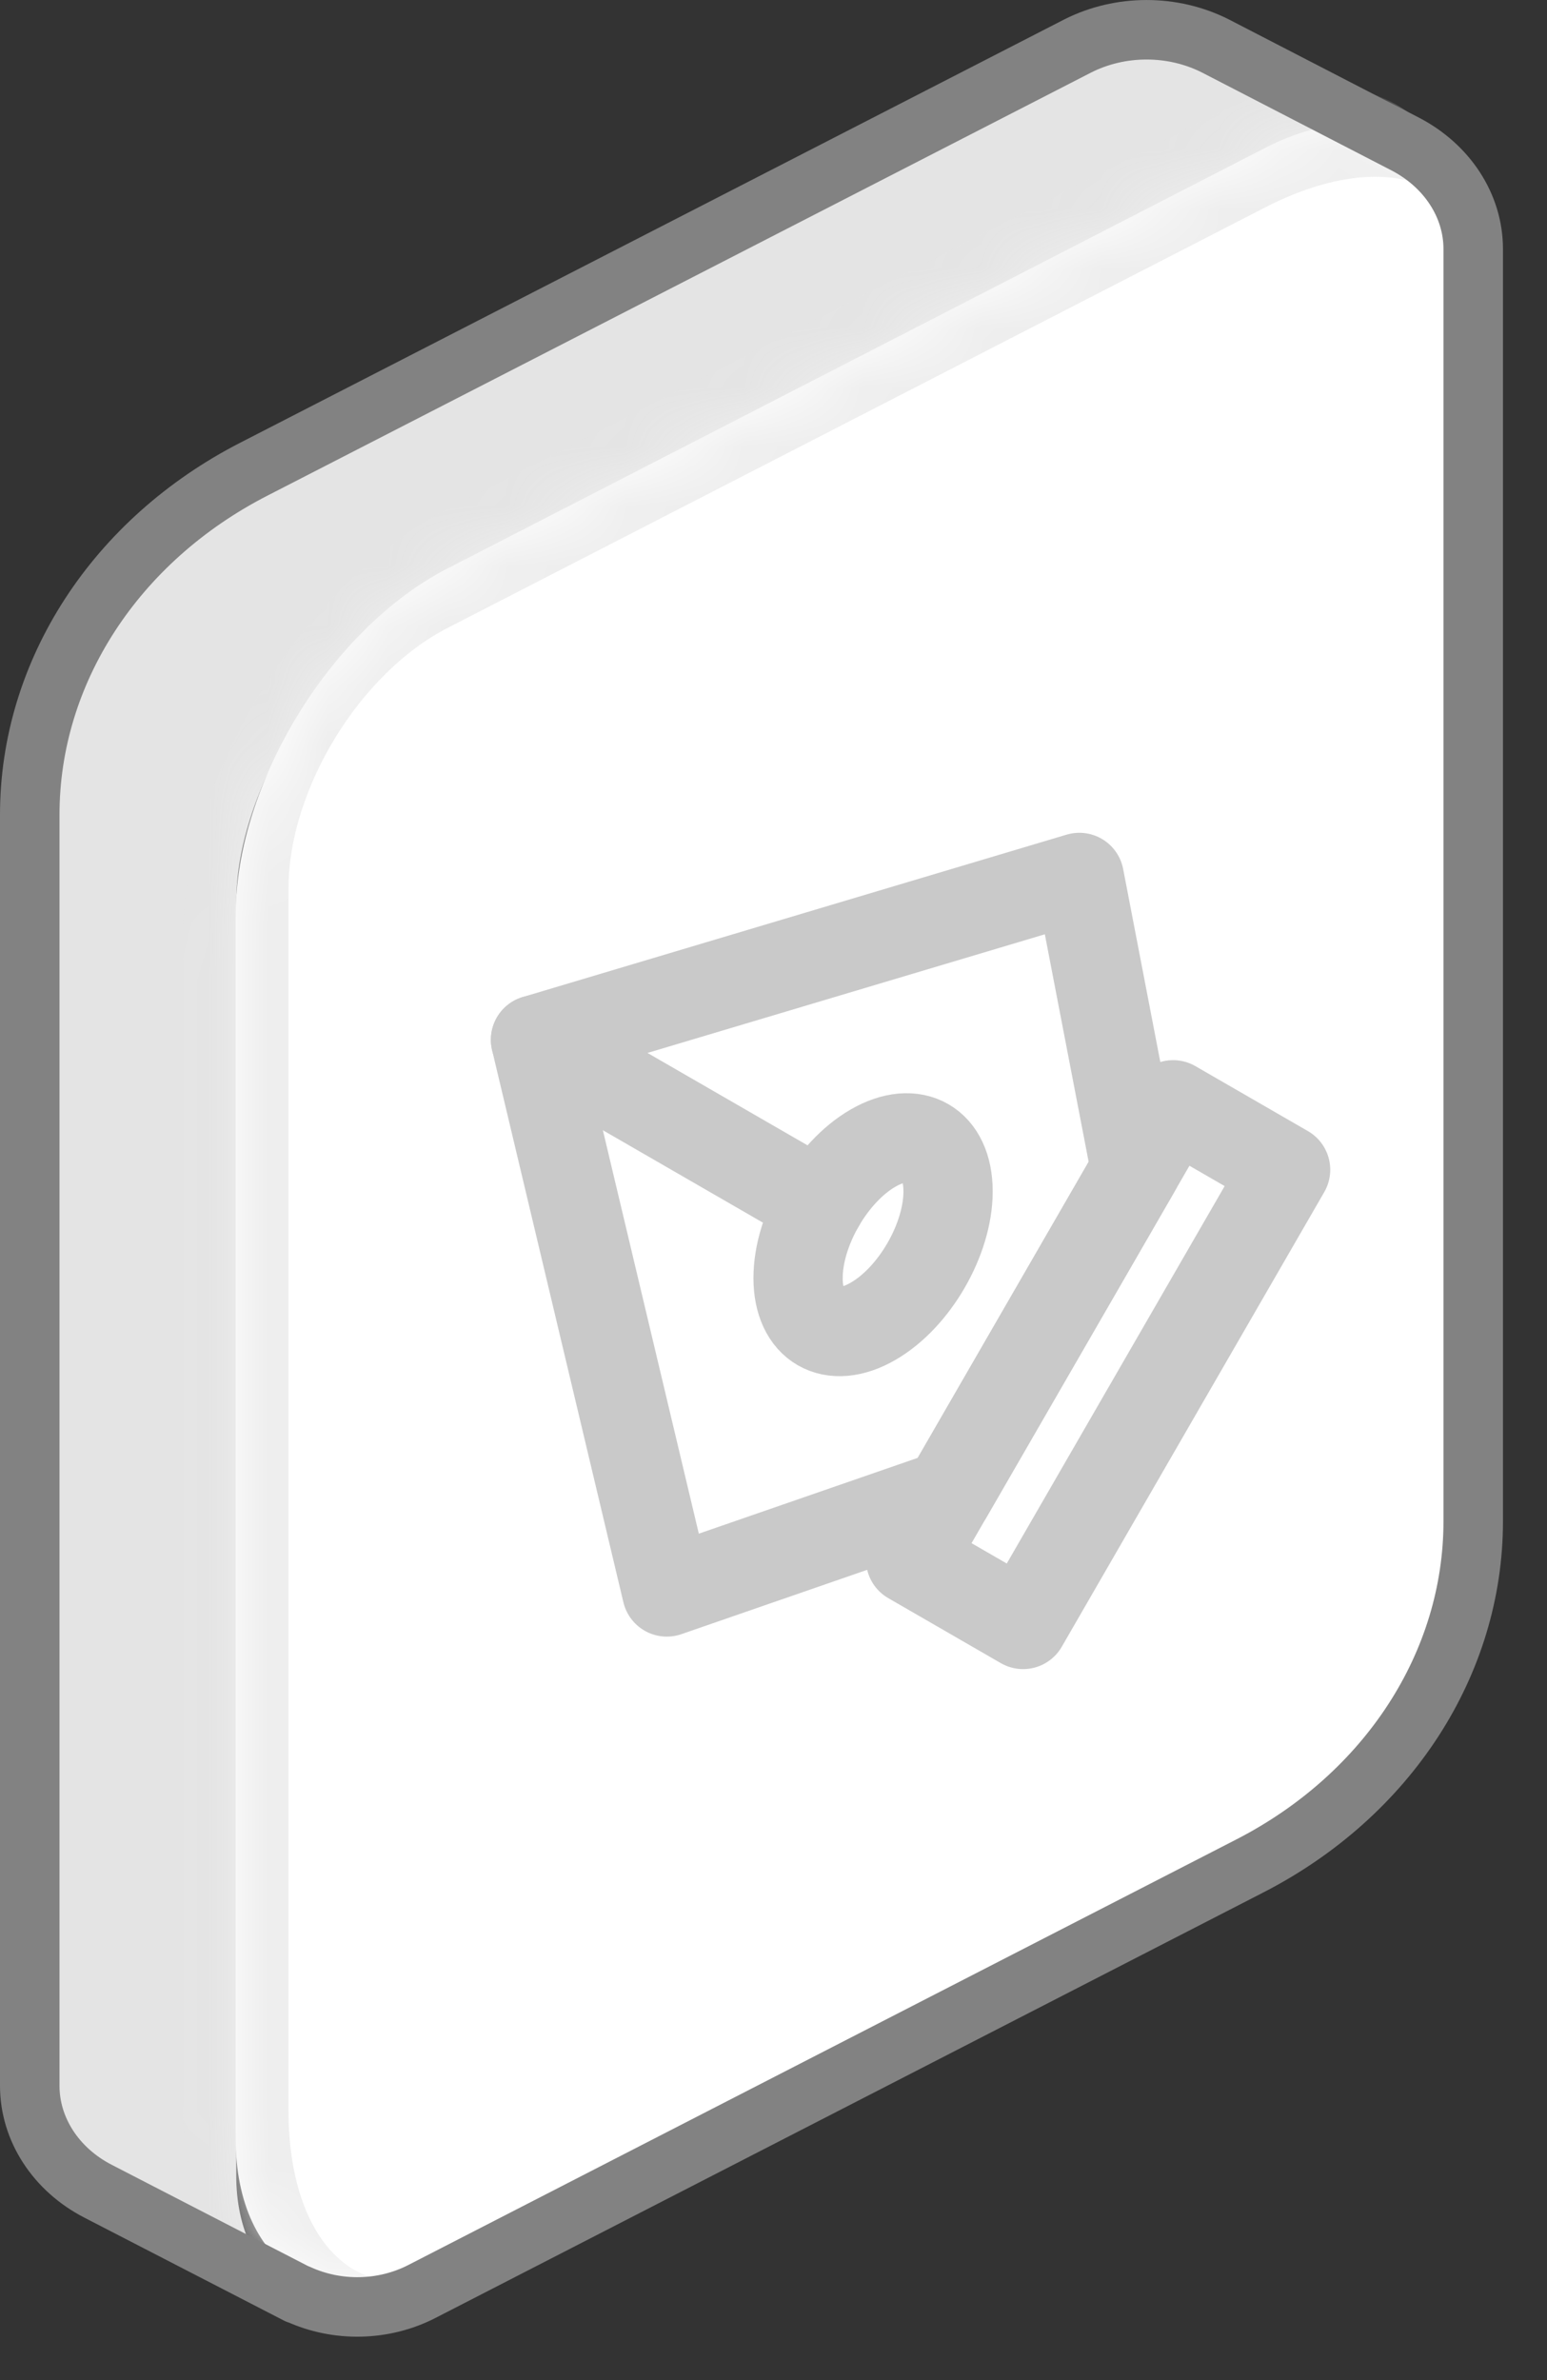
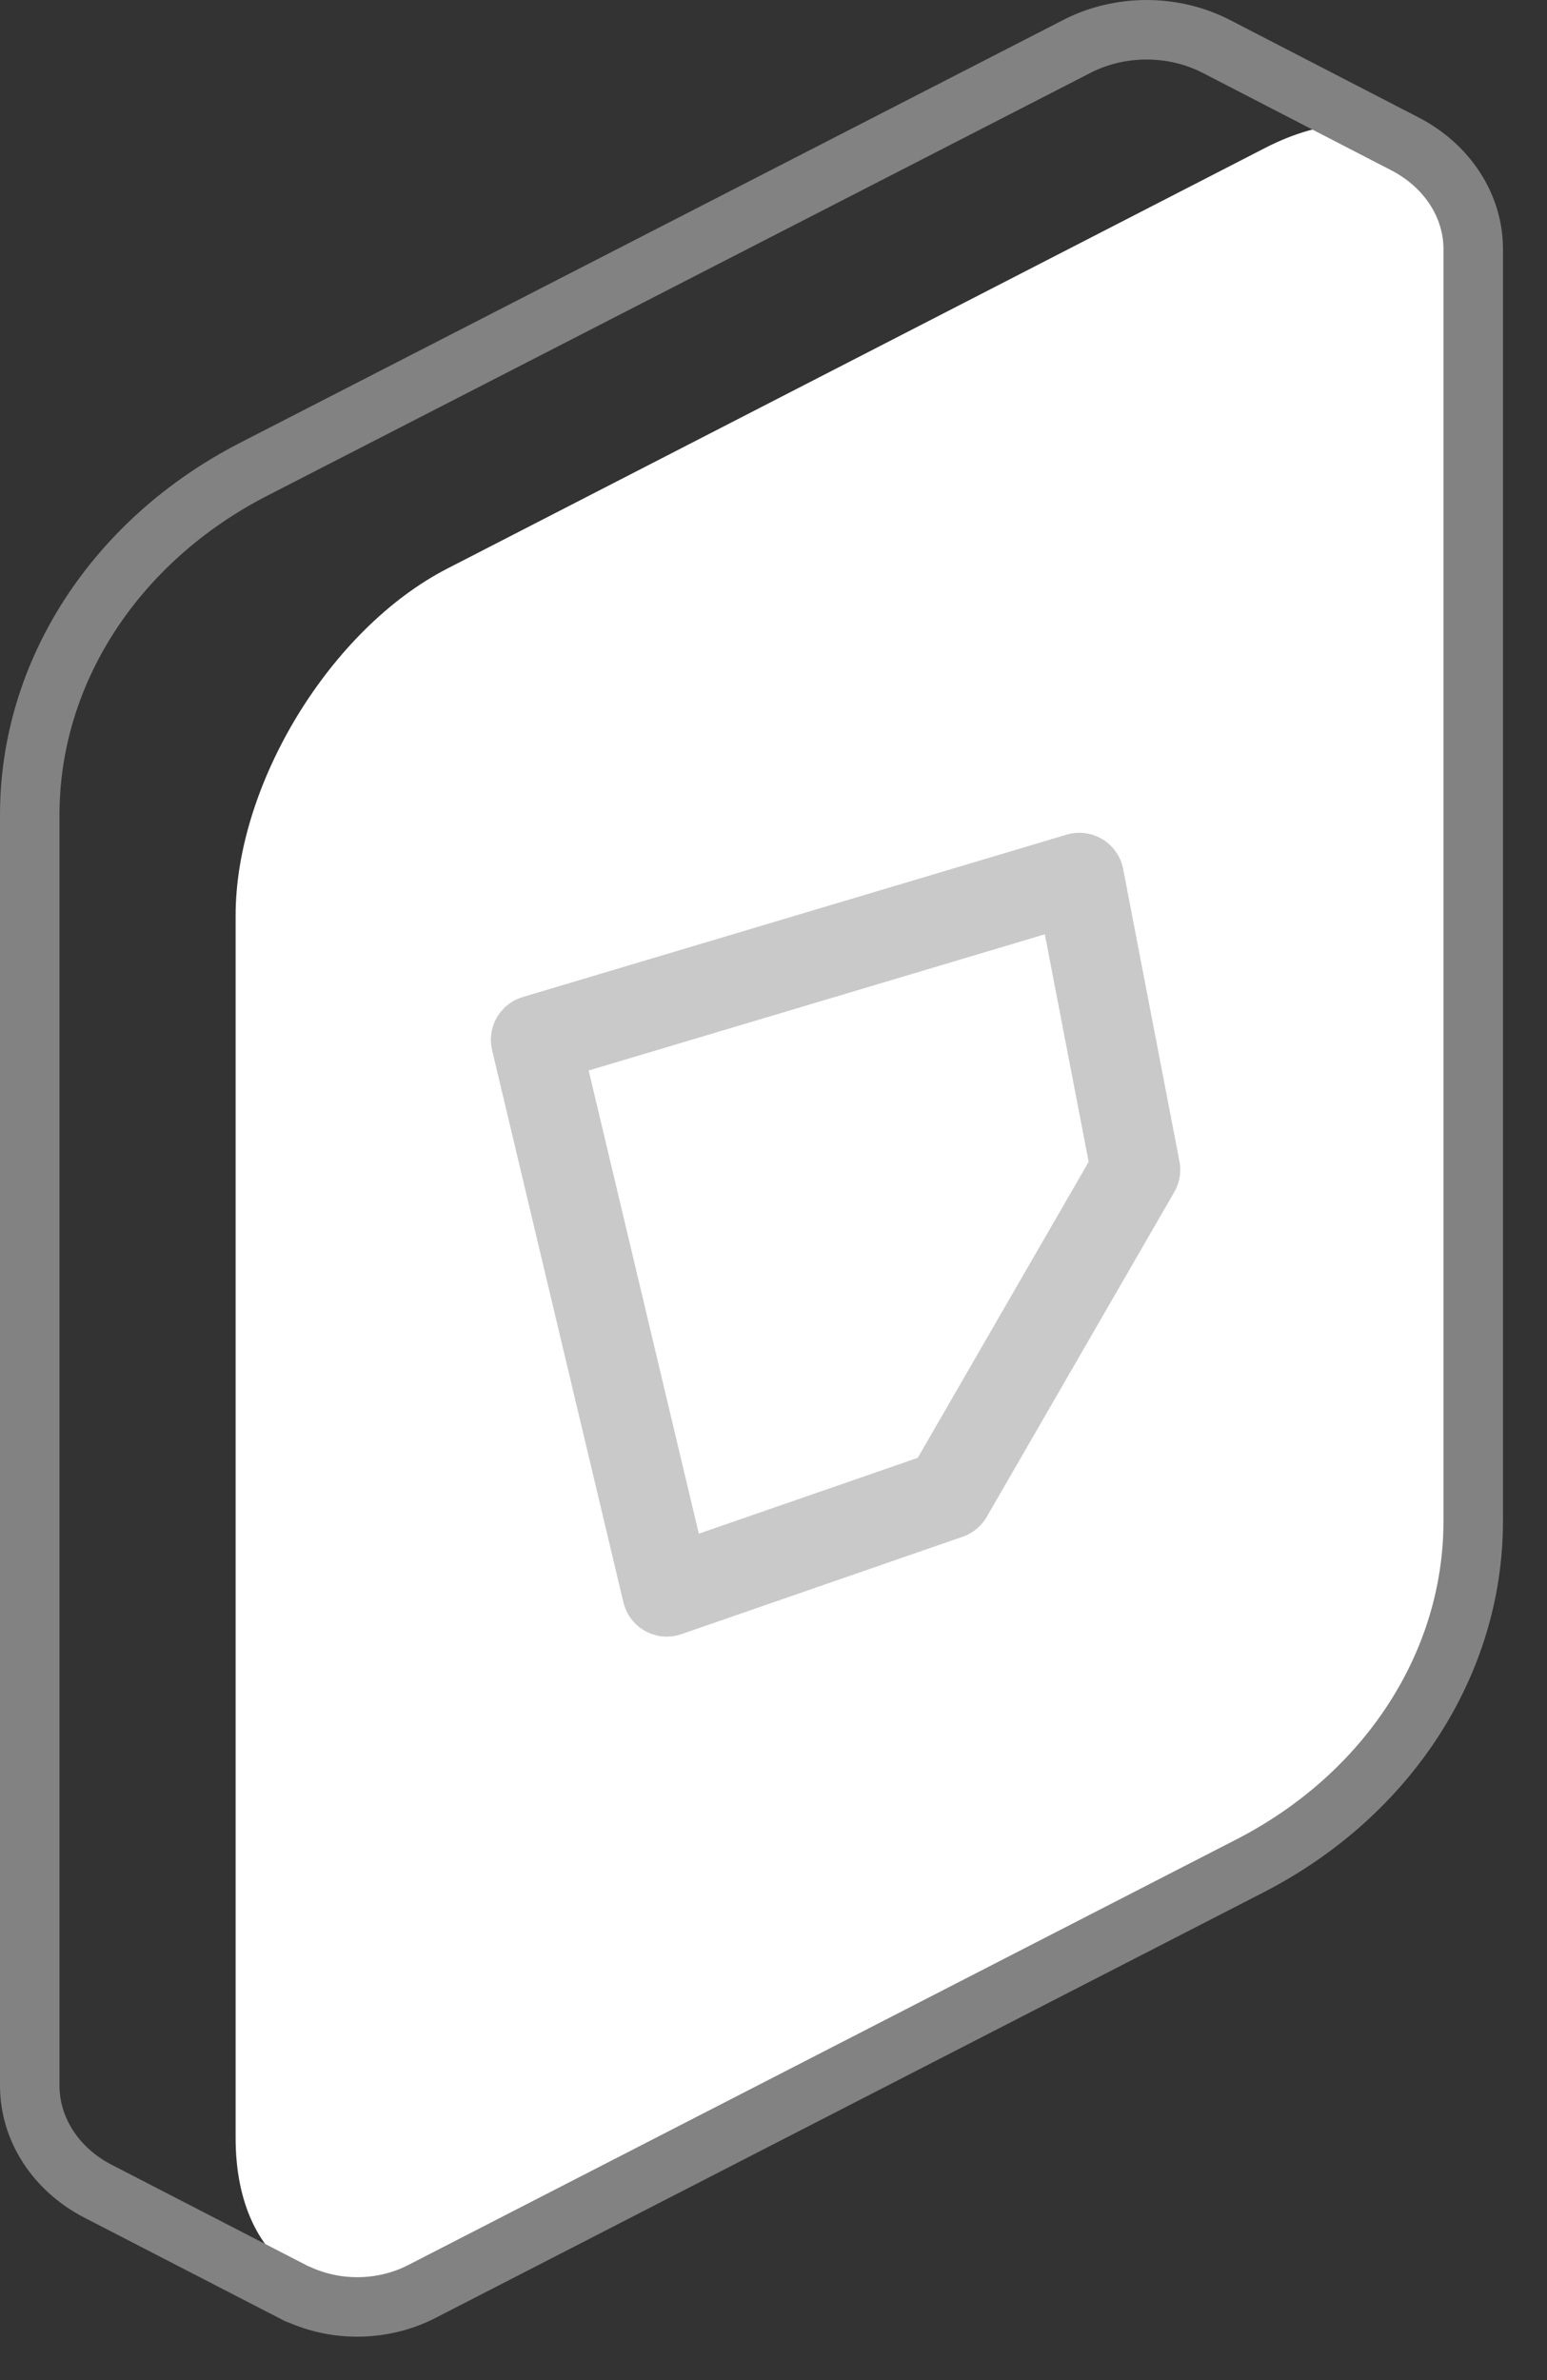
<svg xmlns="http://www.w3.org/2000/svg" width="26" height="40" viewBox="0 0 26 40" fill="none">
  <rect x="0" y="0" width="26" height="40" fill="#333333" stroke="none" />
-   <path d="M23.74 2.484C23.07 2.137 22.18 2.244 21.29 2.698L7.44 9.825C5.52 10.805 3.97 13.201 3.97 15.17V36.551C3.97 37.459 4.31 38.199 4.99 38.546L1.52 36.764C0.85 36.417 0.51 35.678 0.51 34.769V13.389C0.51 11.42 2.06 9.023 3.97 8.043L17.83 0.916C18.72 0.462 19.6 0.355 20.28 0.703L23.74 2.484Z" fill="#E4E4E4" />
  <mask id="path-2-inside-1_1287_418" fill="white">
    <path d="M3.96 15.386C3.96 13.177 5.553 10.567 7.517 9.556L21.265 2.485C23.23 1.475 24.823 2.446 24.823 4.655V25.2C24.823 27.409 23.23 30.019 21.265 31.029L7.517 38.1C5.553 39.111 3.96 38.139 3.96 35.93V15.386Z" />
  </mask>
  <path d="M3.96 15.386C3.96 13.177 5.553 10.567 7.517 9.556L21.265 2.485C23.23 1.475 24.823 2.446 24.823 4.655V25.2C24.823 27.409 23.23 30.019 21.265 31.029L7.517 38.1C5.553 39.111 3.96 38.139 3.96 35.93V15.386Z" fill="white" />
-   <path d="M3.071 15.843C3.071 13.082 5.061 9.819 7.517 8.556L20.376 1.942C22.832 0.679 24.823 1.894 24.823 4.655C24.823 2.999 23.23 2.475 21.265 3.485L7.517 10.556C6.044 11.314 4.849 13.272 4.849 14.928L3.071 15.843ZM24.823 29.2L3.96 39.93L24.823 29.2ZM7.517 38.1C5.061 39.363 3.071 38.149 3.071 35.387V15.843C3.071 13.082 5.061 9.819 7.517 8.556V10.556C6.044 11.314 4.849 13.272 4.849 14.928V35.472C4.849 37.682 6.044 38.858 7.517 38.1ZM24.823 0.656V29.2V0.656Z" fill="#EEEEEE" mask="url(#path-2-inside-1_1287_418)" />
  <path d="M5 38.555L1.65 36.827C0.94 36.462 0.5 35.785 0.5 35.054V13.691C0.5 11.295 1.94 9.077 4.27 7.883L18.11 0.774C18.83 0.409 19.71 0.409 20.43 0.774L23.62 2.422C24.32 2.787 24.76 3.455 24.76 4.186V25.567C24.76 27.954 23.33 30.163 21.01 31.357L7.09 38.511C6.45 38.84 5.67 38.858 5.01 38.555H5Z" stroke="#828282" stroke-linecap="round" stroke-linejoin="round" />
-   <path d="M15.304 26.209L19.716 18.567L21.607 19.659L17.195 27.301L15.304 26.209Z" stroke="#C9C9C9" stroke-width="1.5" stroke-linecap="round" stroke-linejoin="round" />
  <path d="M19.086 19.659L18.14 14.746L9 17.475L11.207 26.755L15.934 25.118L19.086 19.659Z" stroke="#C9C9C9" stroke-width="1.5" stroke-linecap="round" stroke-linejoin="round" />
-   <path d="M9 17.475L13.782 20.236" stroke="#C9C9C9" stroke-width="1.5" stroke-linecap="round" stroke-linejoin="round" />
-   <path d="M14.673 22.206C15.37 21.804 15.934 20.827 15.934 20.023C15.934 19.219 15.37 18.893 14.673 19.295C13.977 19.697 13.413 20.674 13.413 21.479C13.413 22.282 13.977 22.608 14.673 22.206Z" stroke="#C9C9C9" stroke-width="1.5" stroke-linecap="round" stroke-linejoin="round" />
</svg>